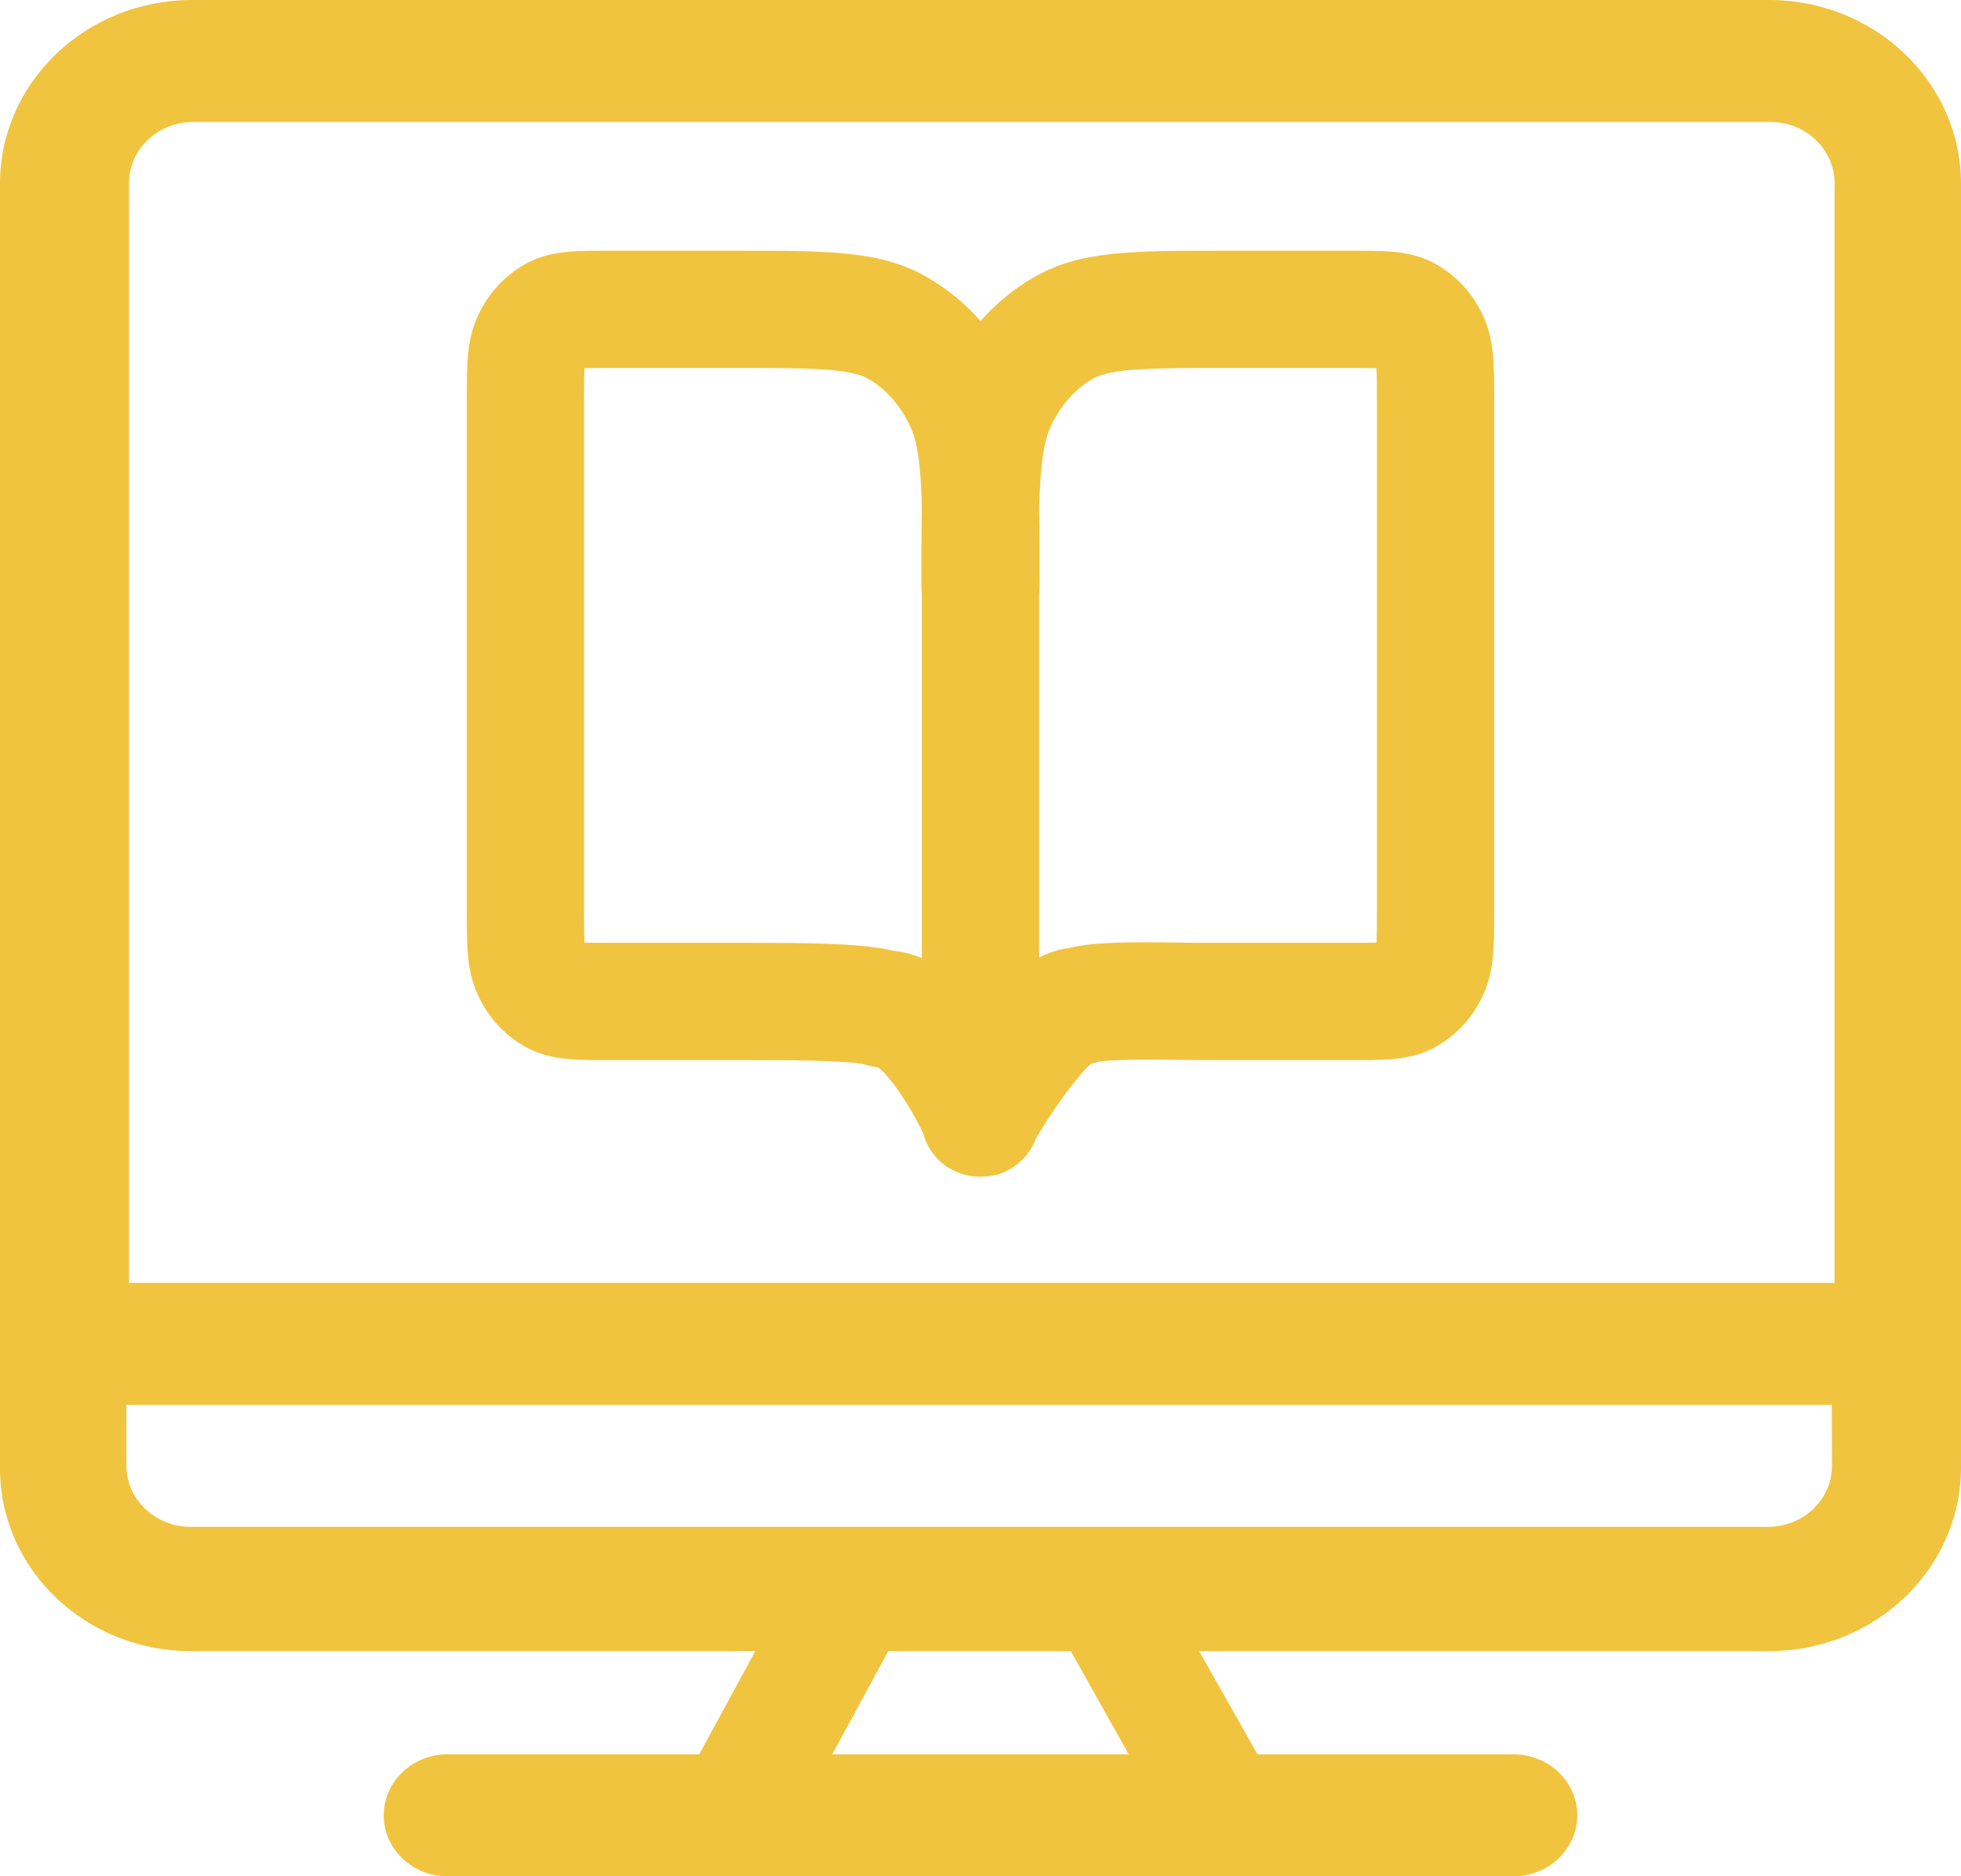
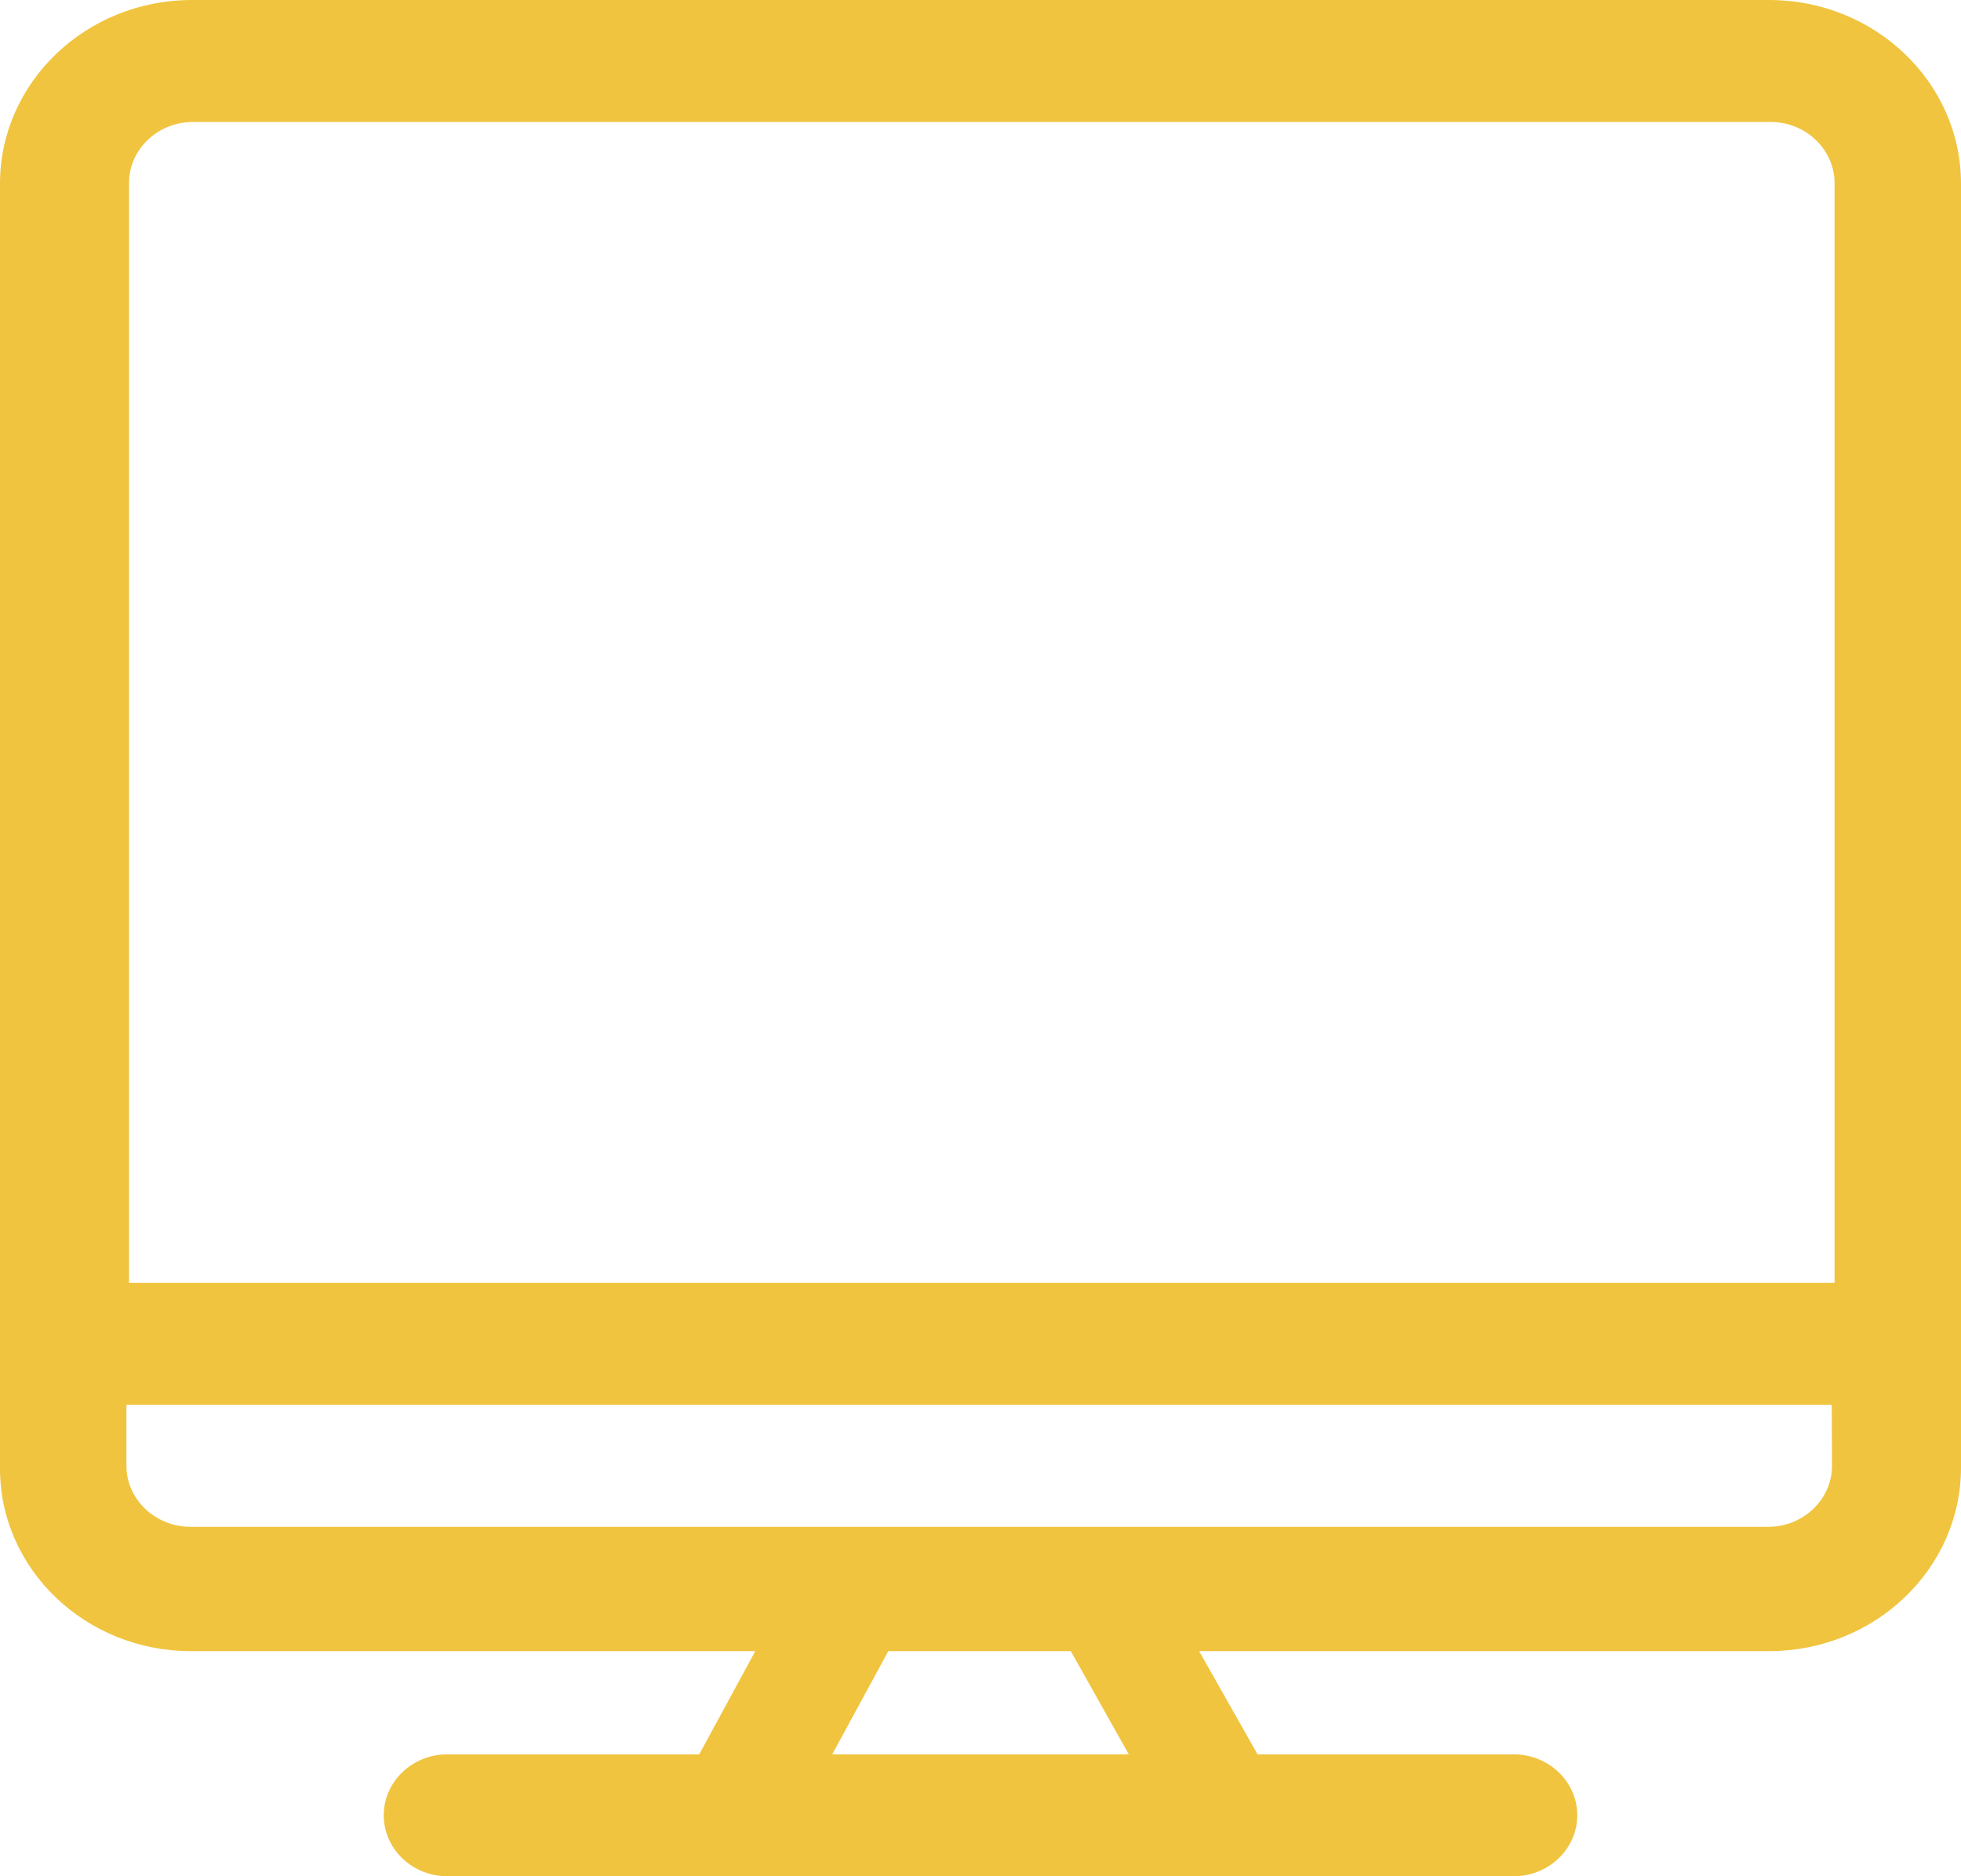
<svg xmlns="http://www.w3.org/2000/svg" version="1.1" id="Layer_1" x="0px" y="0px" viewBox="0 0 836 800" style="enable-background:new 0 0 836 800;" xml:space="preserve">
  <style type="text/css">
	.st0{fill:#F0C43F;}
</style>
  <g>
    <g>
      <path class="st0" d="M754.2,0H81.8C36.7,0,0,35.1,0,78.3c0,23,0,527,0,547.9C0,669.1,36.5,704,81.3,704H322l-23.9,44H190.8    c-15,0-27.2,11.6-27.2,26c0,14.4,12.2,26,27.2,26c14.4,0,423,0,454.4,0c15,0,27.2-11.6,27.2-26s-12.2-26-27.2-26H536.1l-24.9-44    h243c45.1,0,81.8-35.1,81.8-78.3c0-21.1,0-524.5,0-547.4C836,35.1,799.3,0,754.2,0z M481.2,748H354.8l23.9-44h77.8L481.2,748z     M781,625c0,14.3-12.2,26-27.2,26c-27.5,0-653.2,0-672.6,0c-15,0-27.3-11.7-27.3-26v-26h727L781,625L781,625z M782,547H55V78.1    C55,63.7,67.2,52,82.3,52h672.5c15,0,27.3,11.7,27.3,26.1V547z" />
    </g>
  </g>
  <g id="Interface__x2F__Book_x5F_Open">
    <g id="Vector">
-       <path class="st0" d="M418.2,501.7c-0.3,0-0.5,0-0.8,0c-4.1,0-8.2-1.1-12-3.2c-6.2-3.5-10.3-9.2-11.9-15.5    c-5.9-12.1-14.4-24.6-19.2-27.9c-1.9-0.2-3.7-0.6-5.5-1.2c-7.3-1.9-36.7-1.9-49.2-1.9h-61.1c-14.4,0-24.8,0-35.3-6.1    c-8.6-5-15.5-12.7-19.7-22.2c-4.5-10.1-4.5-19.9-4.5-36.1V171.3c0-16.2,0-26,4.5-36.1c4.2-9.5,11-17.1,19.7-22.2    c10.4-6.1,20.9-6.1,35.3-6.1h56.1c39.4,0,61.1,0,80.8,11.4c8.5,4.9,16.1,11.2,22.6,18.6c6.5-7.4,14.1-13.7,22.6-18.6    c19.7-11.4,41.4-11.4,80.8-11.4h56.1c14.4,0,24.9,0,35.3,6.1c8.6,5,15.5,12.7,19.7,22.2c4.5,10.1,4.5,19.9,4.5,36.1v216.3    c0,16.2,0,26-4.5,36.1c-4.2,9.5-11,17.2-19.7,22.2c-10.4,6.1-20.8,6.1-35.3,6.1h-61.1c-4.4,0-9.1-0.1-13.7-0.1    c-11.1-0.1-29.5-0.3-34.8,0.9c-0.9,0.3-1.8,0.5-2.7,0.7c-5.3,4.5-15.5,18.3-23.5,31.8c-2.3,6.2-7,11.5-13.5,14.4    C424.9,501.1,421.6,501.7,418.2,501.7z M376.7,455.2C376.8,455.2,376.8,455.2,376.7,455.2C376.8,455.2,376.8,455.2,376.7,455.2z     M368.6,453.8c0,0,0.1,0,0.1,0C368.7,453.8,368.6,453.8,368.6,453.8z M467.8,452.8C467.8,452.8,467.8,452.8,467.8,452.8    C467.8,452.8,467.8,452.8,467.8,452.8z M468.3,452.6C468.3,452.6,468.3,452.6,468.3,452.6C468.3,452.6,468.3,452.6,468.3,452.6z     M381,405.4c4.1,0.4,8.1,1.5,12,3.1V253.3c-0.1-1.1-0.2-2.2-0.2-3.3c0-12.8,0-23.7,0.2-33.4c-0.4-16.4-1.5-27.2-4.7-34.2    c-4-9-10.4-16.4-18-20.8c-8-4.7-26-4.7-55.7-4.7h-56.1c-3.2,0-6.7,0-9.3,0.1c-0.2,3.3-0.2,8.8-0.2,14.3v216.3c0,5.4,0,11,0.2,14.3    c2.6,0.1,6.1,0.1,9.3,0.1h61.1C347.1,402,368.1,402.3,381,405.4z M443,253.3v155c4.1-2.1,8.3-3.6,12.9-4.1    c10.6-2.6,25.5-2.6,47.4-2.3c4.6,0.1,9,0.1,13.1,0.1h61.1c3.2,0,6.7,0,9.3-0.1c0.2-3.2,0.2-8.8,0.2-14.3V171.3    c0-5.4,0-11-0.2-14.3c-2.6-0.1-6.1-0.1-9.3-0.1h-56.1c-29.7,0-47.7,0-55.7,4.7c-7.6,4.4-14,11.8-18,20.8c-3.1,7-4.2,17.7-4.7,34.1    c0.2,9.6,0.2,20.6,0.2,33.4C443.2,251.1,443.1,252.2,443,253.3z M590.2,401.7C590.2,401.7,590.2,401.7,590.2,401.7    C590.2,401.7,590.2,401.7,590.2,401.7z M590.1,157.3C590.1,157.3,590.2,157.3,590.1,157.3C590.2,157.3,590.1,157.3,590.1,157.3z     M245.9,157.3C245.9,157.3,245.8,157.3,245.9,157.3C245.8,157.3,245.8,157.3,245.9,157.3z M586.5,154.8L586.5,154.8    C586.5,154.8,586.5,154.8,586.5,154.8z M249.5,154.8L249.5,154.8L249.5,154.8z" />
-     </g>
+       </g>
  </g>
</svg>